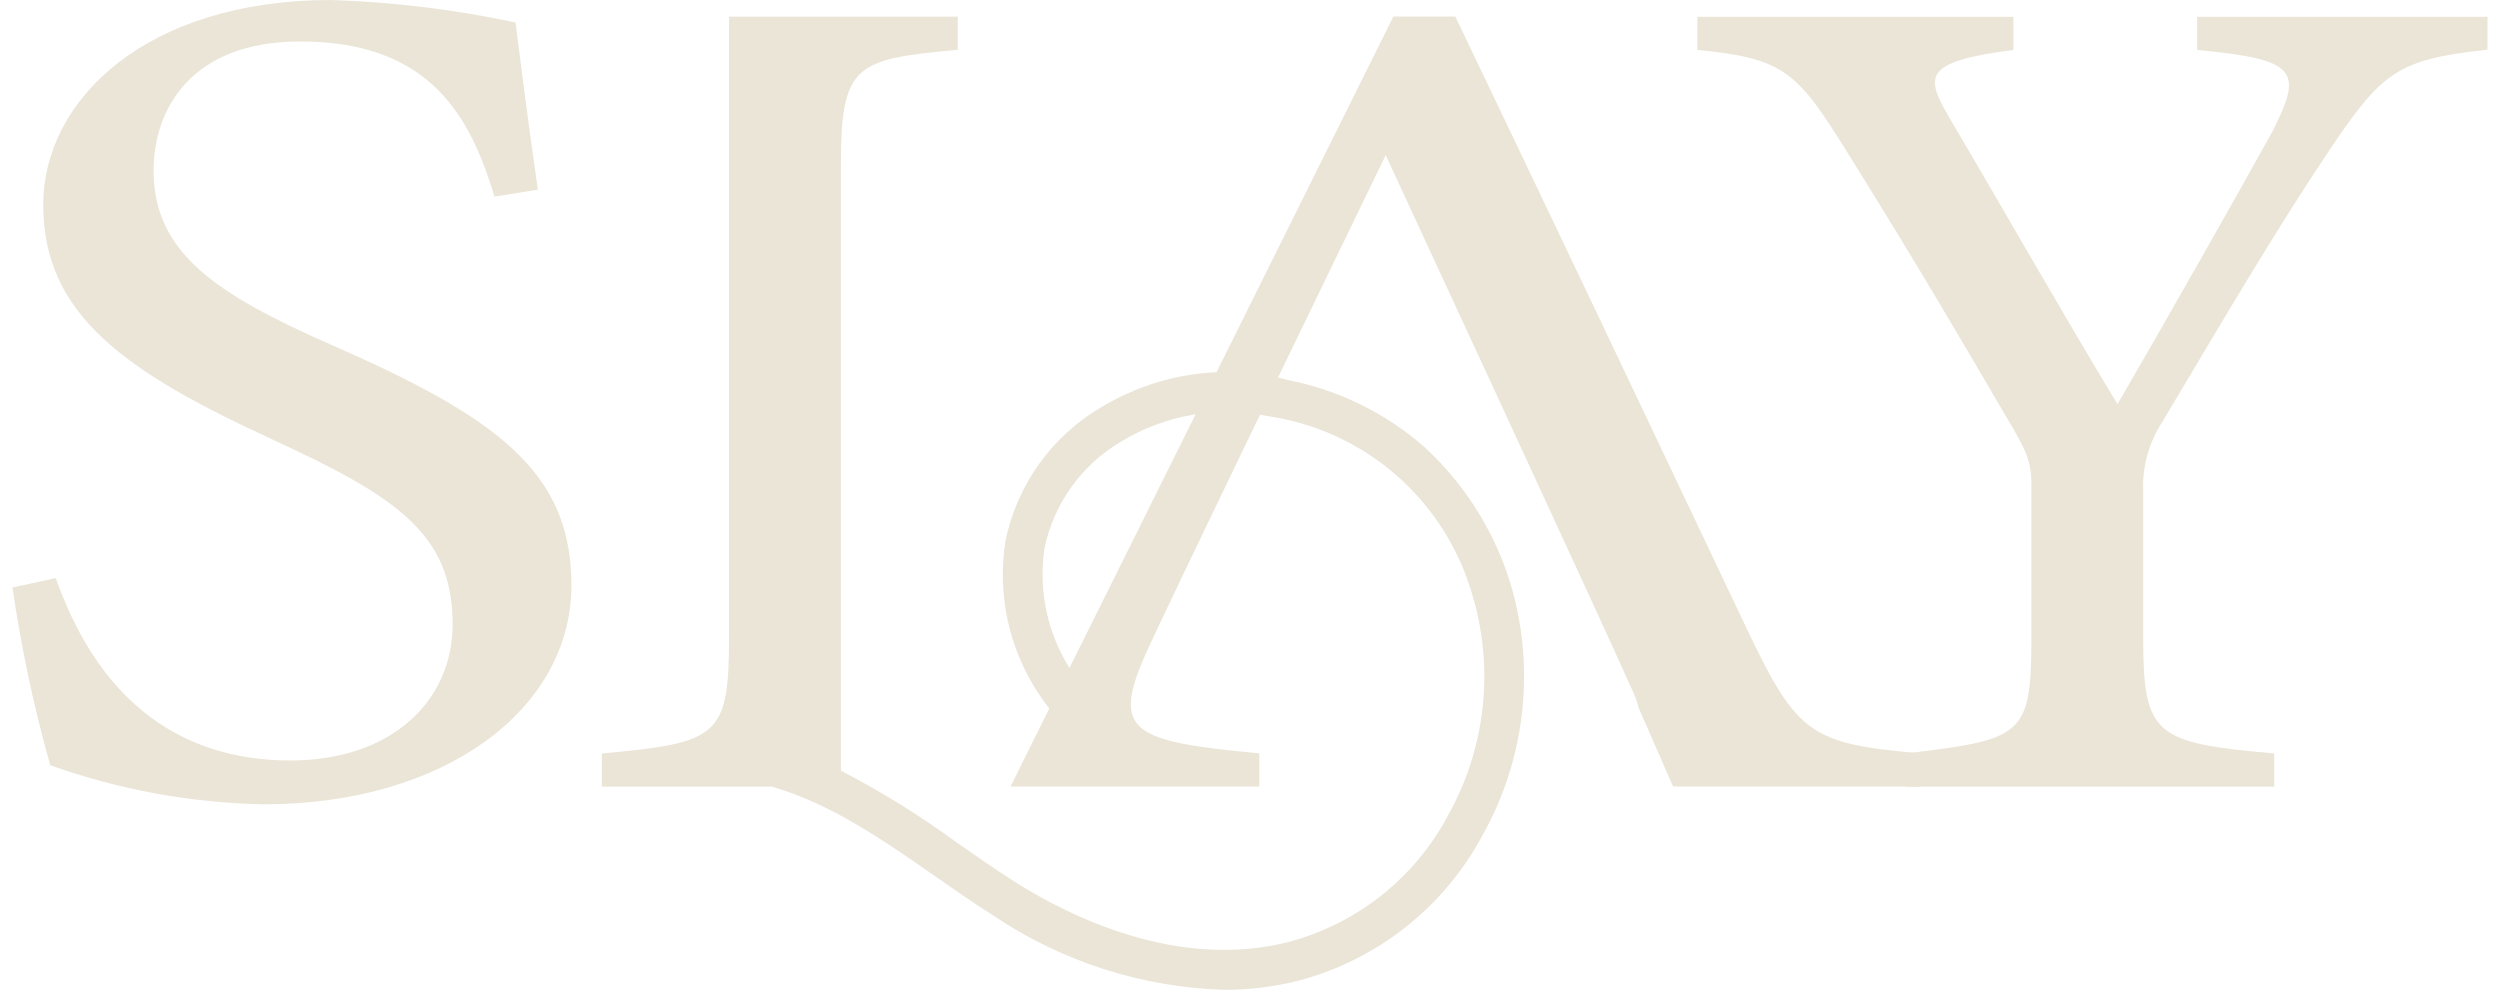
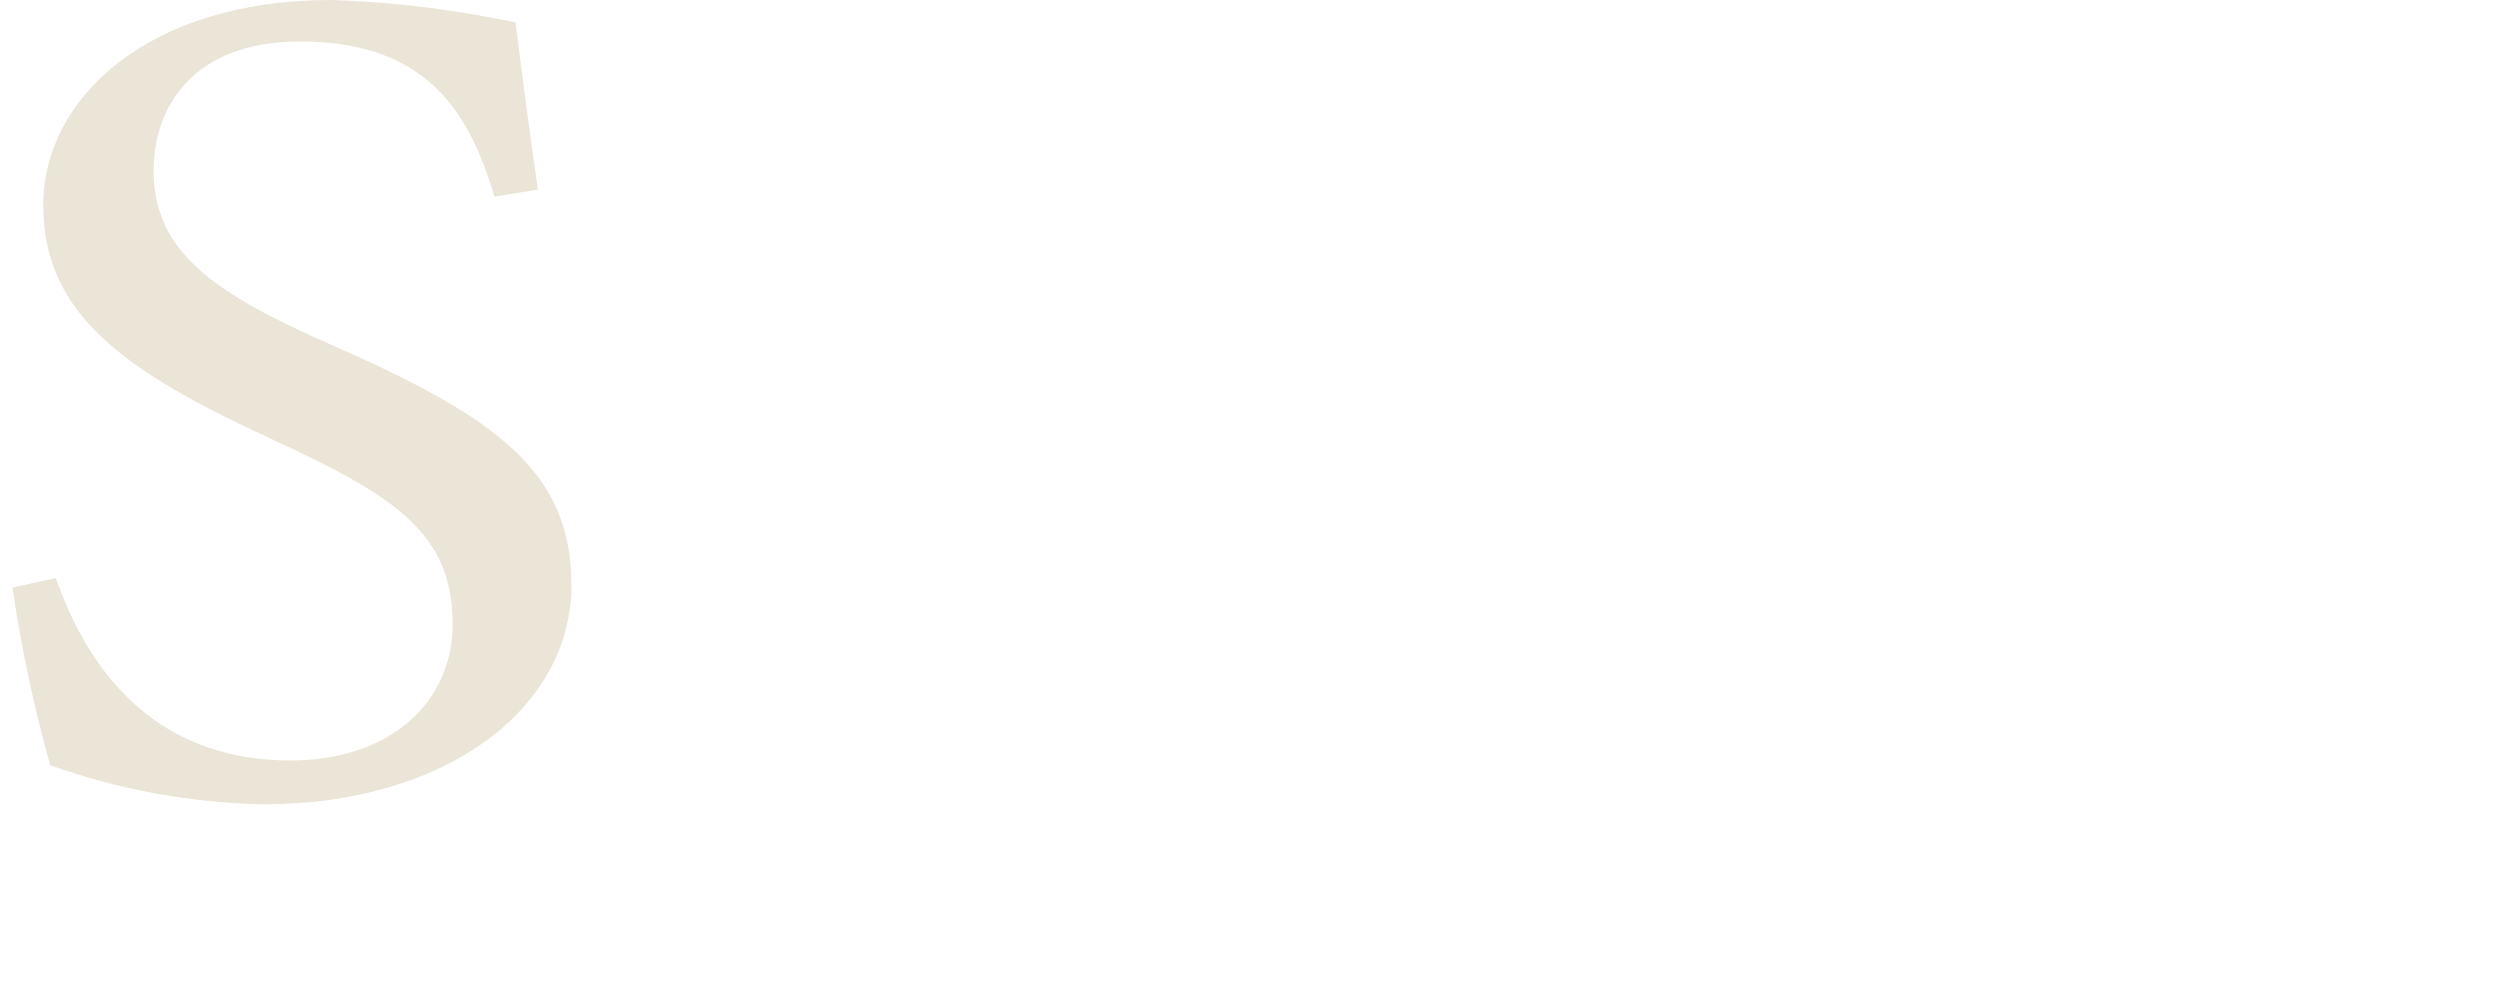
<svg xmlns="http://www.w3.org/2000/svg" width="96" height="38" viewBox="0 0 96 38" fill="none">
  <path d="M18.99 7.551C18.078 4.548 16.576 1.592 11.532 1.592C7.347 1.592 5.898 4.185 5.898 6.55C5.898 9.688 8.259 11.281 12.713 13.237C19.151 16.057 21.942 18.149 21.942 22.47C21.942 27.246 17.058 30.885 10.137 30.885C7.337 30.833 4.565 30.326 1.928 29.384C1.298 27.144 0.814 24.864 0.479 22.561L2.142 22.198C3.216 25.245 5.575 29.202 11.157 29.202C15.02 29.202 17.381 26.928 17.381 23.971C17.381 20.468 15.181 19.059 10.46 16.875C4.825 14.282 1.66 12.1 1.66 7.869C1.66 3.821 5.63 0 12.714 0C15.095 0.077 17.466 0.366 19.796 0.864C20.01 2.501 20.225 4.321 20.654 7.282L18.99 7.551Z" fill="#EAE5D7" />
-   <path d="M95.519 1.91C92.066 2.275 91.474 2.775 89.501 5.686C87.281 9.006 85.456 12.145 83.038 16.193C82.516 16.989 82.257 17.929 82.298 18.88V24.477C82.298 28.253 82.746 28.525 87.33 28.934V30.208H73.172V28.934C77.66 28.389 78.006 28.298 78.006 24.477V18.609C78.006 17.699 77.809 17.29 77.019 15.971C75.293 13.014 73.616 10.15 70.952 5.873C69.027 2.78 68.534 2.234 65.18 1.918V0.644H77.316V1.918C73.764 2.372 73.958 2.963 74.849 4.511C76.921 8.013 79.24 12.107 81.312 15.519C83.088 12.471 85.9 7.512 87.282 5.011C88.417 2.737 88.268 2.282 84.371 1.918V0.644H95.521L95.519 1.91Z" fill="#EAE5D7" />
-   <path d="M67.124 24.244C63.495 16.588 59.532 8.246 55.884 0.636H53.505L38.804 30.203H48.356V28.929C43.505 28.475 42.672 28.108 43.975 25.154C44.804 23.288 51.316 9.87 53.211 5.958C53.211 5.958 61.854 24.608 62.624 26.382C62.755 26.64 62.857 26.911 62.929 27.191L64.246 30.203H73.754V28.929C69.552 28.565 69.019 28.201 67.124 24.244Z" fill="#EAE5D7" />
-   <path d="M57.96 22.273C57.332 20.313 56.205 18.55 54.69 17.158C53.198 15.855 51.388 14.969 49.443 14.591C49.244 14.534 49.041 14.487 48.837 14.446L48.183 14.297C48.063 14.271 47.939 14.273 47.821 14.305C45.881 14.165 43.945 14.632 42.283 15.641C41.345 16.191 40.533 16.932 39.901 17.816C39.268 18.7 38.828 19.707 38.61 20.772C38.322 22.587 38.647 24.446 39.532 26.057C40.417 27.667 41.812 28.938 43.498 29.668C43.68 29.751 43.887 29.759 44.075 29.691C44.263 29.622 44.416 29.483 44.502 29.303C44.589 29.123 44.601 28.916 44.536 28.727C44.472 28.538 44.336 28.382 44.157 28.293C42.776 27.703 41.629 26.672 40.896 25.361C40.164 24.049 39.887 22.532 40.109 21.047C40.289 20.193 40.646 19.387 41.157 18.68C41.667 17.973 42.321 17.381 43.075 16.942C44.752 15.928 46.751 15.583 48.671 15.977C50.486 16.239 52.188 17.015 53.577 18.213C54.965 19.412 55.982 20.982 56.507 22.739C56.947 24.157 57.093 25.65 56.937 27.126C56.78 28.602 56.325 30.031 55.597 31.325C54.964 32.513 54.093 33.557 53.037 34.392C51.982 35.226 50.765 35.834 49.464 36.176C45.203 37.254 41.047 35.181 38.949 33.849C38.222 33.387 37.482 32.871 36.767 32.374C35.35 31.331 33.853 30.402 32.29 29.593V6.37C32.29 2.458 32.833 2.277 36.779 1.912V0.639H27.995V24.429C27.995 28.296 27.601 28.523 23.111 28.933V30.207H29.637C31.894 30.854 33.92 32.263 35.888 33.634C36.616 34.142 37.37 34.667 38.126 35.146C40.758 36.92 43.838 37.913 47.011 38.009C47.963 38.011 48.912 37.896 49.836 37.664C51.341 37.271 52.748 36.571 53.969 35.608C55.19 34.645 56.199 33.44 56.932 32.068C57.761 30.591 58.279 28.96 58.456 27.276C58.633 25.592 58.464 23.89 57.96 22.273Z" fill="#EAE5D7" />
</svg>